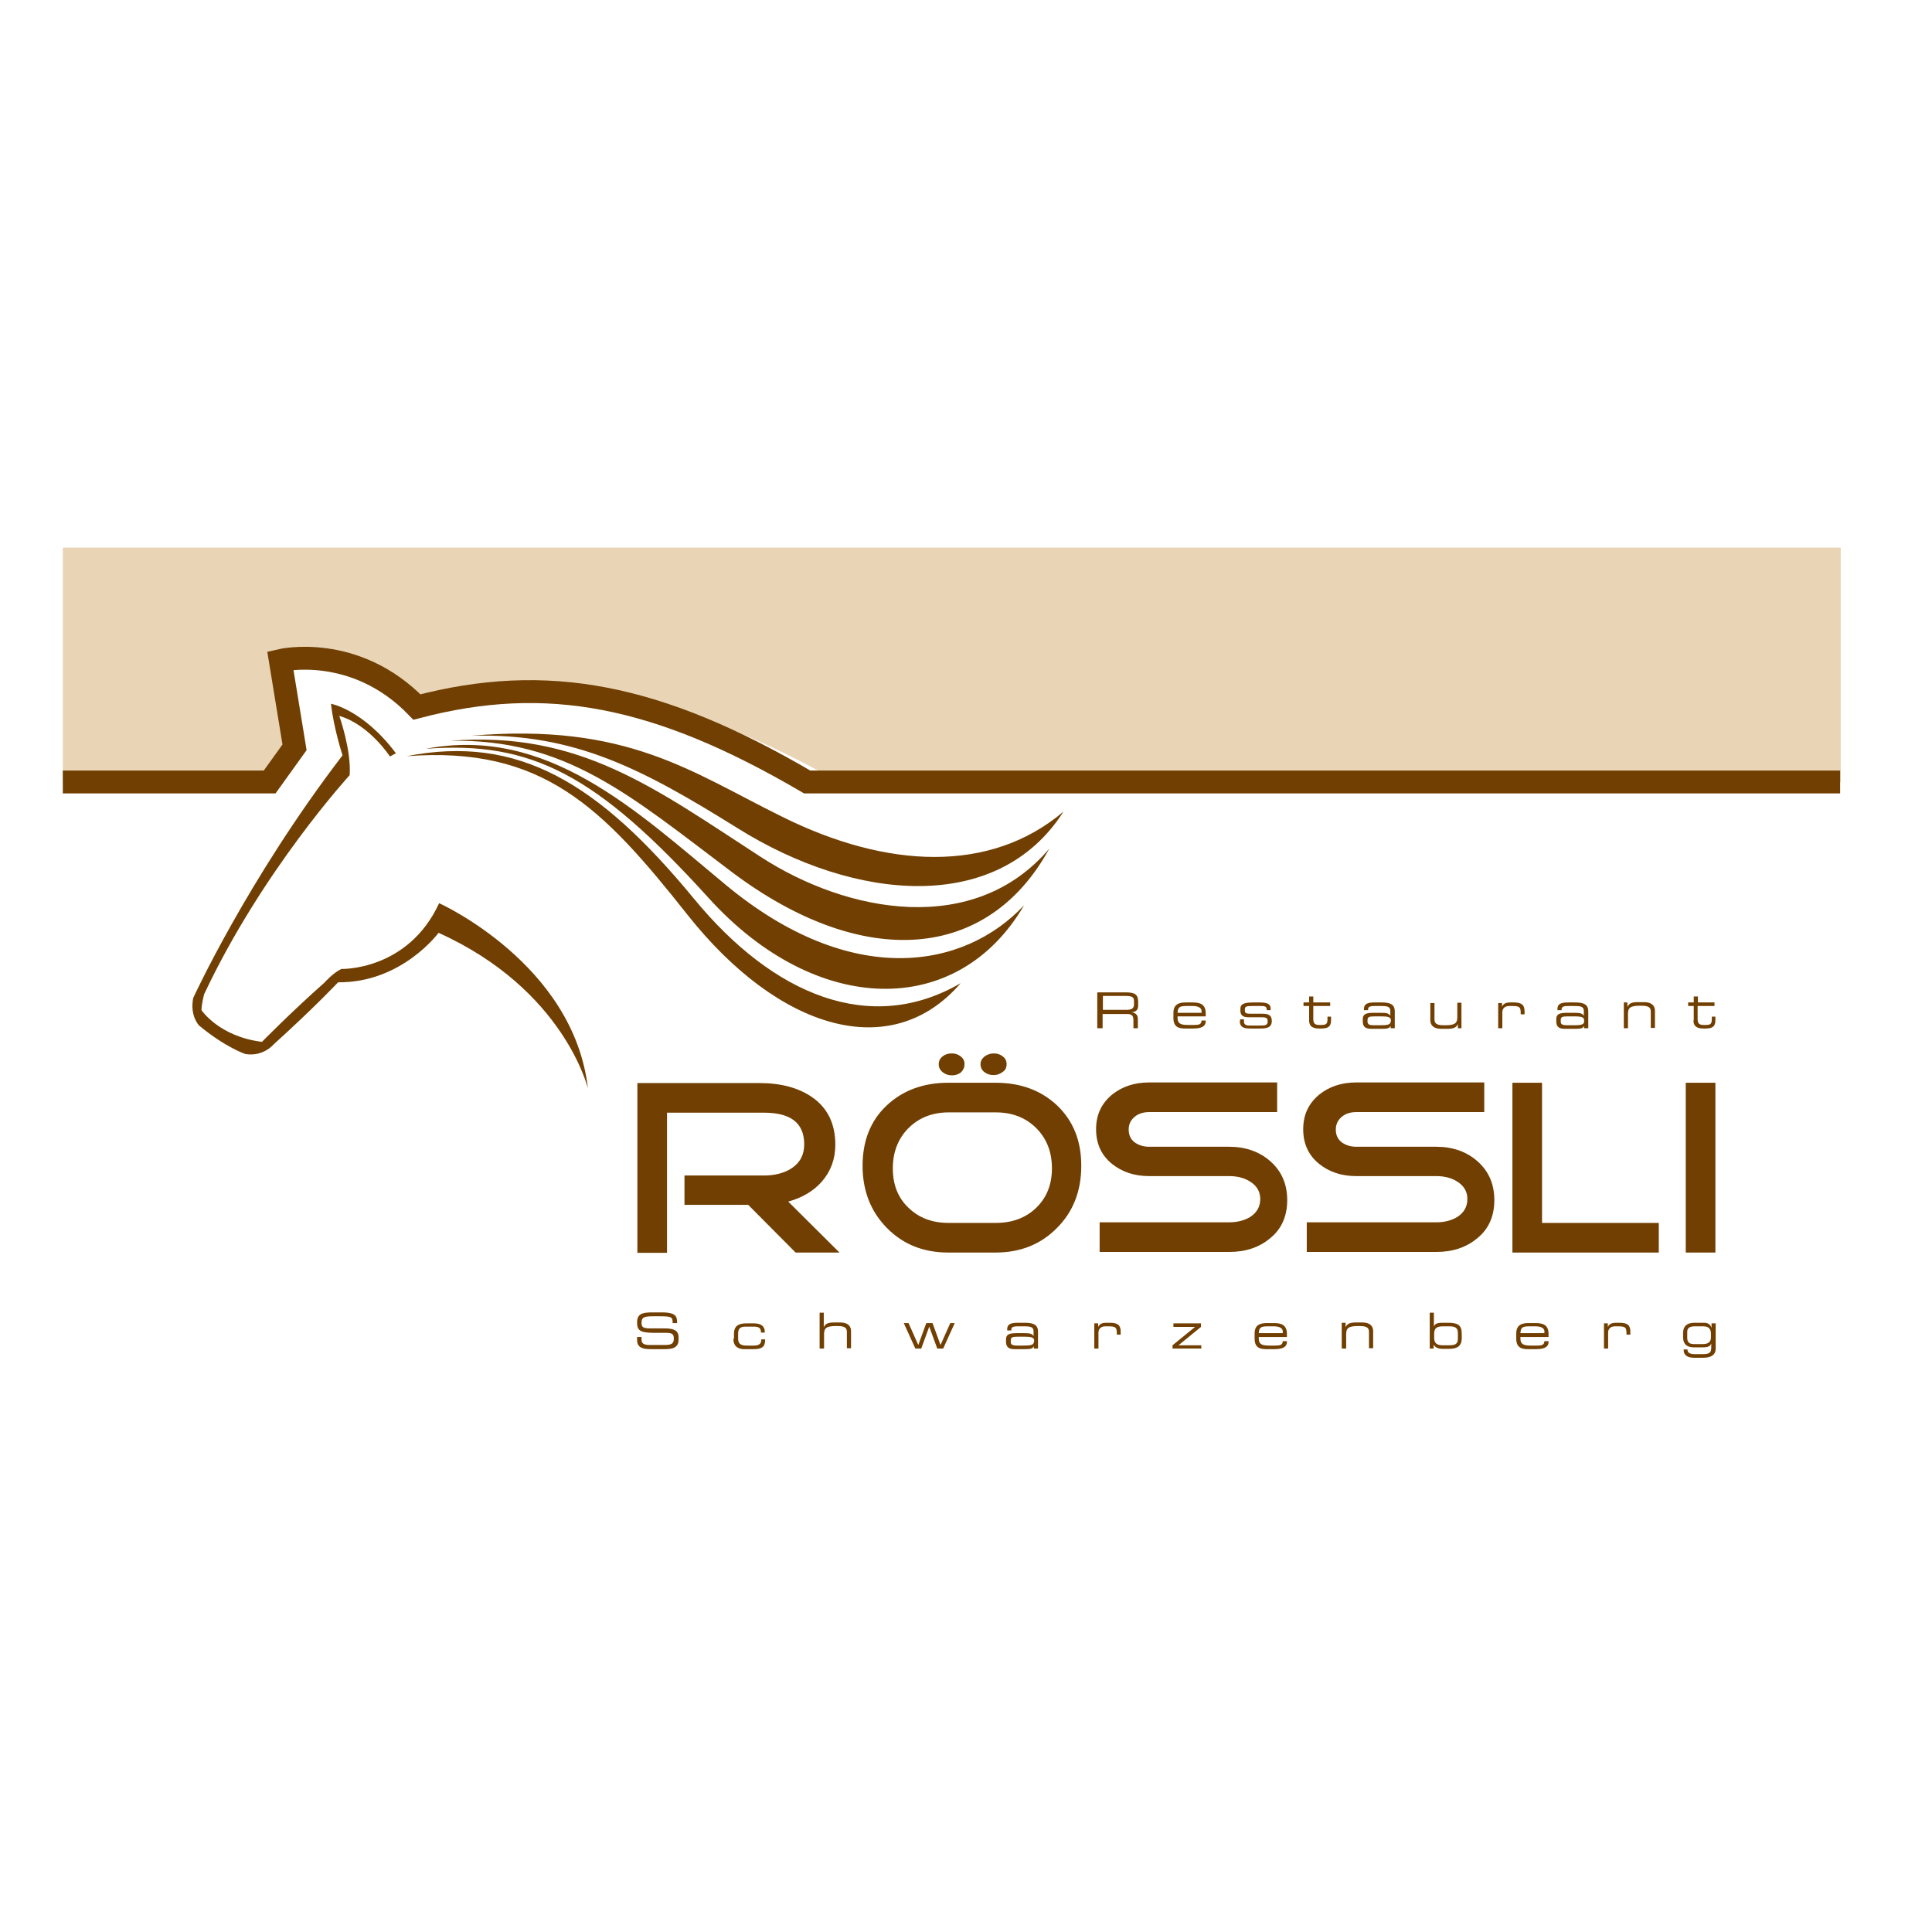
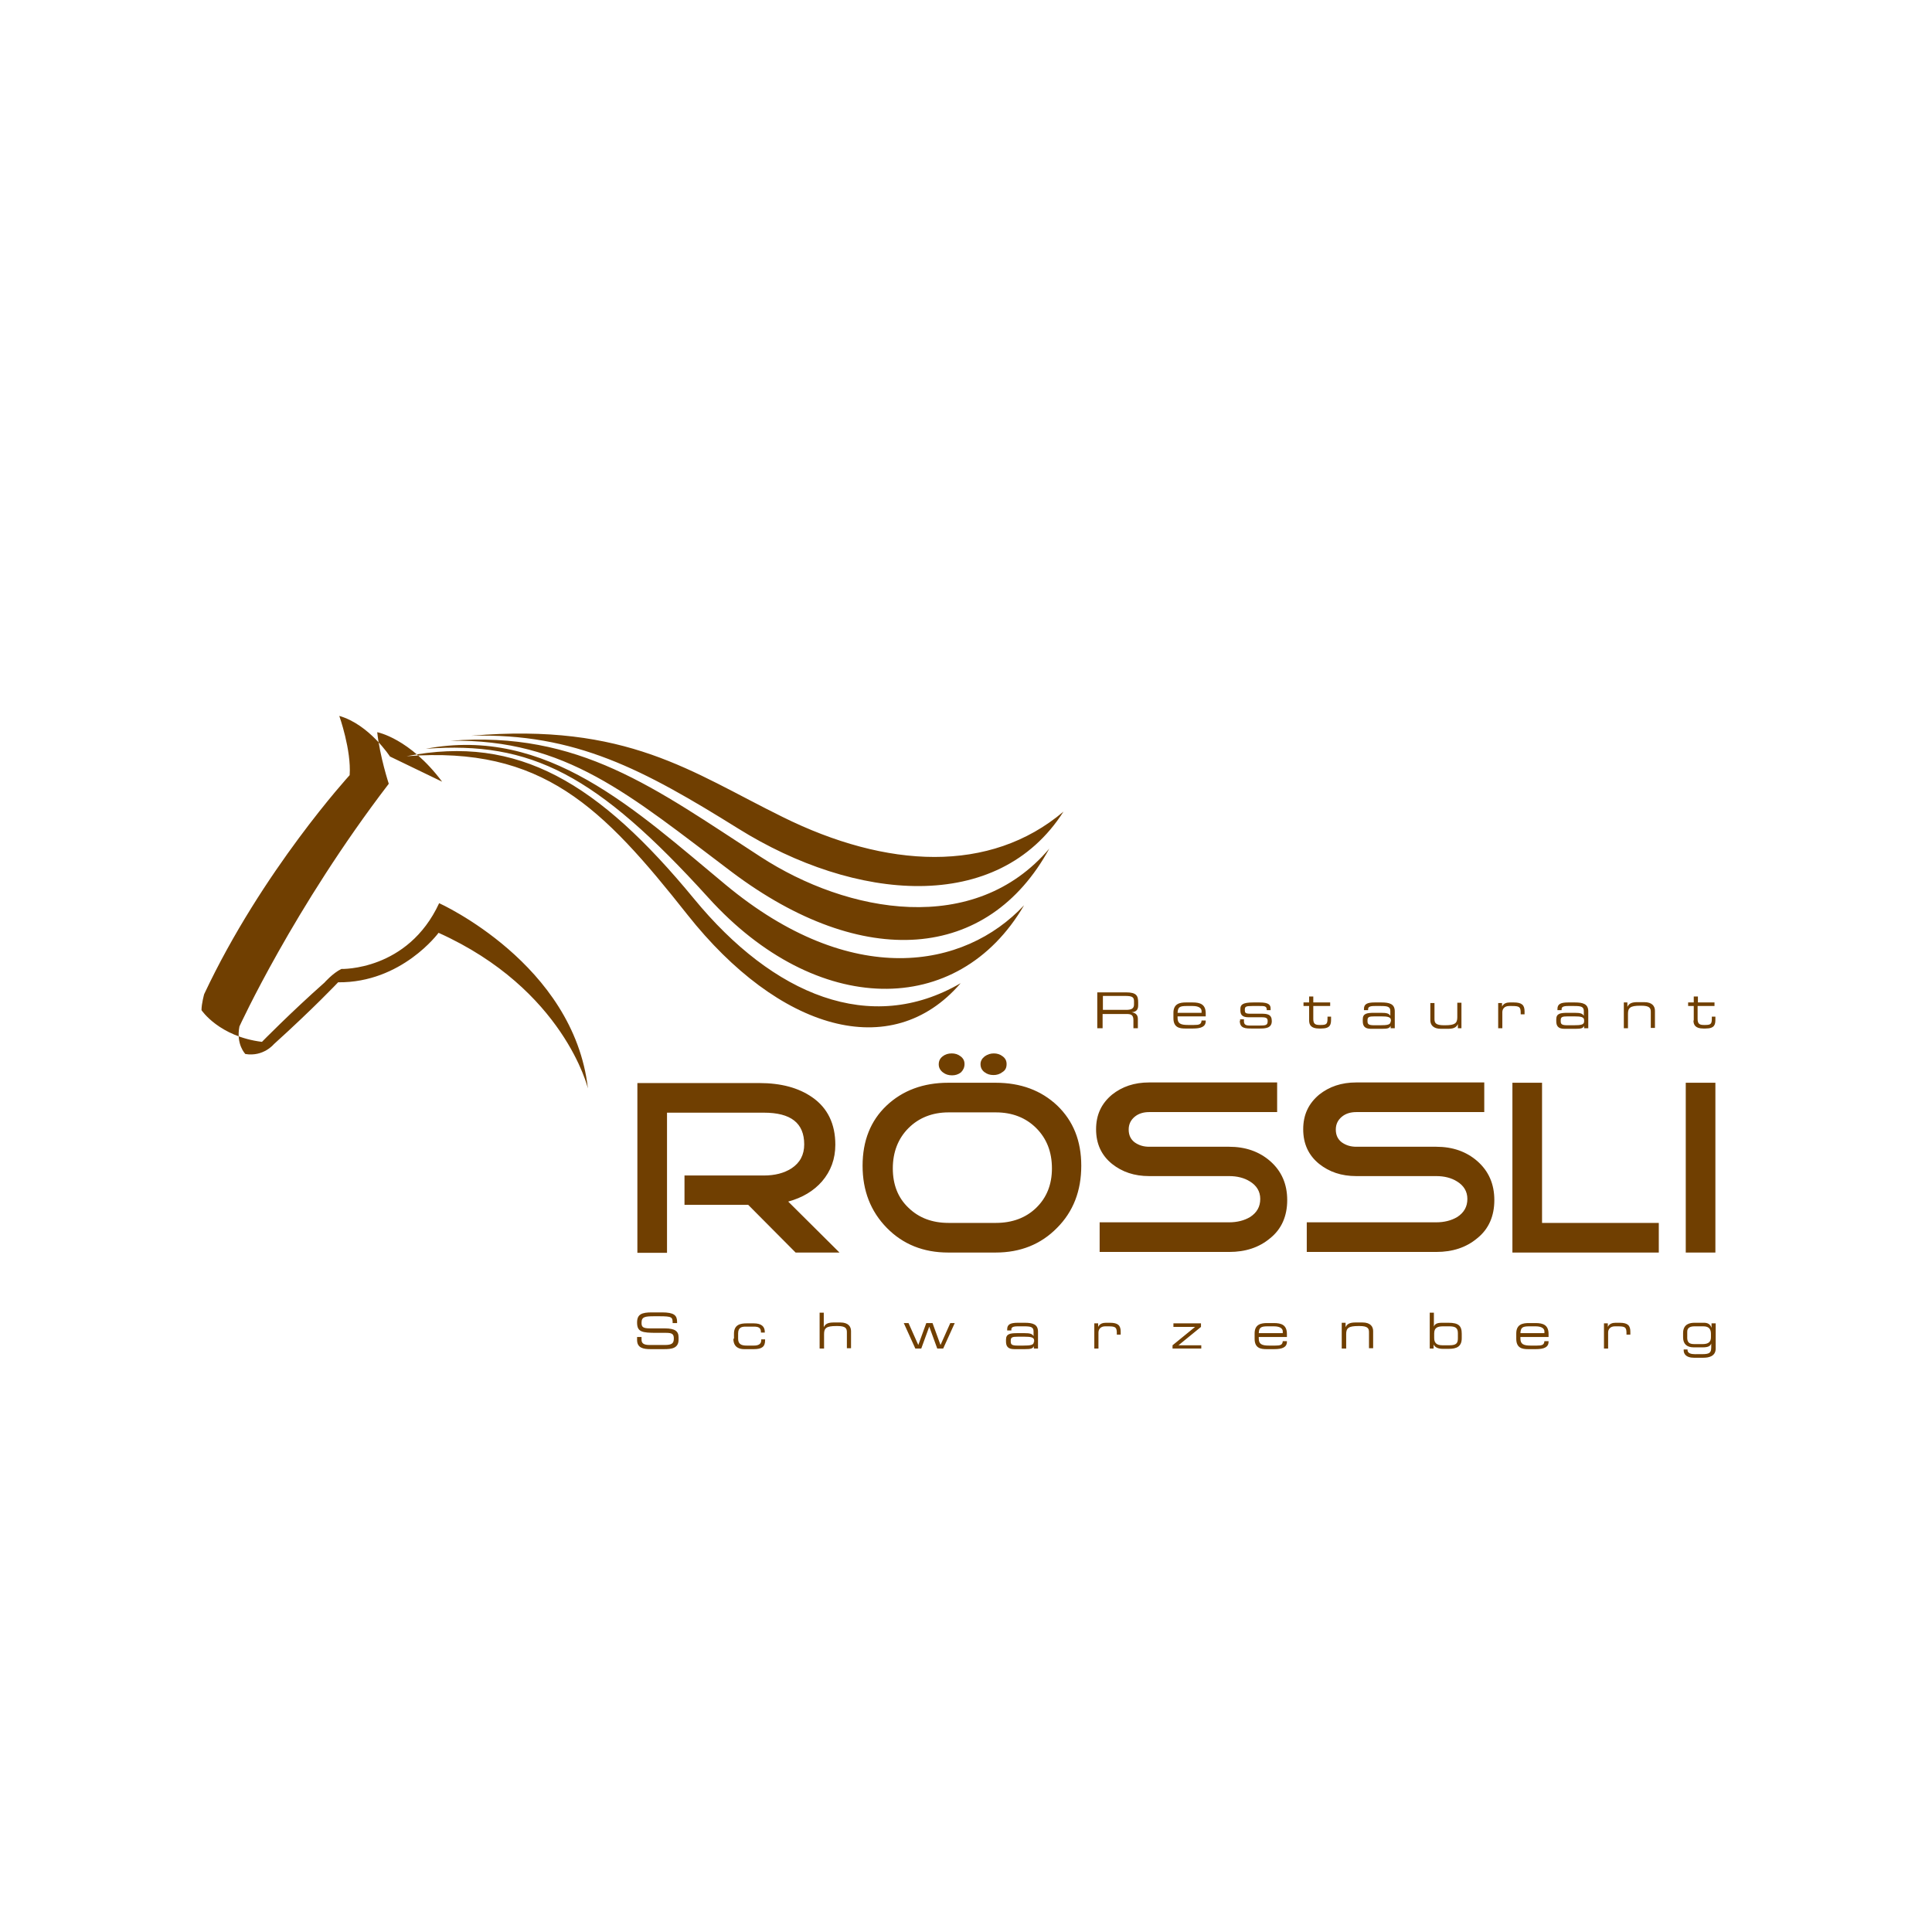
<svg xmlns="http://www.w3.org/2000/svg" version="1.1" id="layer" x="0px" y="0px" viewBox="-153 -46 652 652" style="enable-background:new -153 -46 652 652;" xml:space="preserve">
  <style type="text/css"> .st0{fill:#703F01;} .st1{fill-rule:evenodd;clip-rule:evenodd;fill:#703F01;} .st2{fill:#E9D5B6;} .st3{fill:none;stroke:#703F01;stroke-width:7.723;} </style>
  <path class="st0" d="M130.3,376.7h-14.8l-16-16.1H78v-9.9h26.8c3.7,0,6.8-0.8,9.3-2.4c2.9-1.9,4.3-4.6,4.3-8.1 c0-7.2-4.5-10.7-13.6-10.7H72.1v47.3h-10v-57.3h41.1c7.4,0,13.3,1.6,17.9,4.8c5.2,3.6,7.8,9,7.8,16c0,4.8-1.5,8.9-4.5,12.4 c-2.8,3.2-6.6,5.5-11.4,6.8L130.3,376.7z M211.9,347.4c0-8.4-2.7-15.1-8.1-20.3c-5.4-5.1-12.3-7.7-20.8-7.7h-16 c-8.4,0-15.4,2.6-20.8,7.7c-5.4,5.1-8.1,11.9-8.1,20.3c0,8.4,2.7,15.4,8.2,21c5.4,5.5,12.3,8.3,20.7,8.3h16c8.4,0,15.3-2.8,20.7-8.3 C209.2,362.9,211.9,355.9,211.9,347.4 M202,348.3c0,5.5-1.8,9.9-5.3,13.3c-3.5,3.4-8.1,5.1-13.6,5.1h-16c-5.5,0-10-1.7-13.5-5.1 c-3.6-3.4-5.3-7.9-5.3-13.3c0-5.5,1.8-10.1,5.3-13.6c3.5-3.5,8.1-5.3,13.5-5.3h16c5.5,0,10.1,1.8,13.6,5.3 C200.2,338.2,202,342.7,202,348.3 M172.5,313.1c0-1.1-0.4-1.9-1.3-2.6c-0.9-0.7-1.9-1-3-1c-1.2,0-2.2,0.3-3.1,1 c-0.9,0.7-1.3,1.6-1.3,2.7c0,1.1,0.5,2,1.4,2.7c0.9,0.7,1.9,1,3.1,1c1.1,0,2.1-0.3,3-1C172,315.2,172.5,314.3,172.5,313.1 M186.7,313.1c0-1.1-0.4-1.9-1.3-2.6c-0.9-0.7-1.9-1-3-1c-1.1,0-2.1,0.3-3.1,1c-0.9,0.7-1.4,1.6-1.4,2.6c0,1.1,0.4,2,1.3,2.7 c0.9,0.7,1.9,1,3.1,1c1.1,0,2.1-0.3,3-1C186.3,315.2,186.7,314.3,186.7,313.1 M281.4,359c0-5.4-1.9-9.8-5.8-13.2 c-3.7-3.2-8.3-4.8-13.8-4.8h-27c-1.9,0-3.5-0.5-4.9-1.5c-1.3-1-2-2.4-2-4.3c0-1.8,0.7-3.2,2-4.3c1.3-1.1,3-1.6,4.9-1.6h43.2v-10 h-43.2c-5,0-9.1,1.4-12.5,4.1c-3.6,3-5.4,6.8-5.4,11.7c0,4.9,1.8,8.8,5.4,11.7c3.4,2.7,7.5,4.1,12.5,4.1h27c2.7,0,5.1,0.6,7,1.8 c2.3,1.4,3.5,3.4,3.5,5.9c0,2.6-1.1,4.6-3.4,6.1c-2,1.2-4.4,1.8-7.1,1.8h-43.7v10h43.7c5.5,0,10.1-1.5,13.8-4.6 C279.5,368.8,281.4,364.4,281.4,359 M351.3,359c0-5.4-1.9-9.8-5.8-13.2c-3.7-3.2-8.3-4.8-13.8-4.8h-27c-1.9,0-3.5-0.5-4.9-1.5 c-1.3-1-2-2.4-2-4.3c0-1.8,0.7-3.2,2-4.3c1.3-1.1,3-1.6,4.9-1.6h43.2v-10h-43.2c-5,0-9.1,1.4-12.5,4.1c-3.6,3-5.4,6.8-5.4,11.7 c0,4.9,1.8,8.8,5.4,11.7c3.4,2.7,7.5,4.1,12.5,4.1h27c2.7,0,5.1,0.6,7,1.8c2.3,1.4,3.5,3.4,3.5,5.9c0,2.6-1.1,4.6-3.4,6.1 c-2,1.2-4.4,1.8-7.1,1.8H288v10h43.7c5.5,0,10.1-1.5,13.8-4.6C349.4,368.8,351.3,364.4,351.3,359 M406.8,366.7h-39.4v-47.3h-10v57.3 h49.4V366.7z M425.9,319.4h-10v57.3h10V319.4z M217.5,301h1.6v-4.8h8c1.5,0,2.4,0.2,2.4,2.1v2.7h1.5v-3.1c0-1.1-0.4-2-2.1-2.3v0 c1.3-0.1,2.2-0.6,2.2-2.3v-1c0-2.3-0.6-3.4-4.1-3.4h-9.7V301z M219.2,294.8v-4.7h7.5c2.4,0,3,0.4,3,1.8v1.1c0,1.3-0.8,1.8-2.6,1.8 H219.2z M243,297.6c0,3.2,2.1,3.5,4,3.5h2.6c2.7,0,4.3-0.6,4.3-2.5v-0.2h-1.4c-0.1,1.3-0.8,1.5-2.6,1.5h-2c-2.5,0-3.5-0.5-3.5-2.4 v-0.5h9.5v-1c0-3.1-1.9-3.7-4.4-3.7h-2.3c-2,0-4.2,0.4-4.2,3.5V297.6z M252.5,295.8h-8.1c0.1-1.9,0.7-2.3,3-2.3h2.1 c2.3,0,3,0.9,3,1.7V295.8z M265.4,298.5c0,2.6,2,2.6,4.1,2.6h2.7c1.8,0,4-0.1,4-2.5v0c0-2.3-1.5-2.5-3.6-2.5h-3.8 c-1.5,0-1.7-0.4-1.7-1.1v-0.3c0-1,0.4-1.2,2.5-1.2h2.5c1.6,0,2.4,0,2.4,1.3v0.1h1.3v-0.5c0-1.2-0.5-2.1-3.7-2.1h-2.2 c-3.6,0-4.3,0.8-4.3,2.2v0.5c0,1.6,0.8,2.3,2.8,2.3h4.4c1.7,0,2,0.4,2,1.3v0.1c0,1.3-0.7,1.4-2.9,1.4h-3.1c-1.5,0-2-0.4-2-1.5V298 h-1.3V298.5z M288.8,298.4c0,1.4,0.6,2.7,3.3,2.7h0.8c3.1,0,3.3-1.4,3.3-3.1v-0.9H295v0.6c0,1.8-0.3,2.2-2.2,2.2h-0.5 c-1.6,0-2.1-0.5-2.1-2.1v-4.3h5.7v-1.2h-5.7v-2h-1.4v2h-1.9v1.2h1.9V298.4z M316.3,301h1.4v-5.7c0-2.5-1.8-3-4.5-3h-2.3 c-2.6,0-3.6,0.6-3.6,2.2v0.4h1.4v-0.3c0-0.7,0.4-1.1,2.2-1.1h2.1c2.2,0,3.2,0.2,3.2,1.7v1.6h0c-0.5-0.8-1.2-1-3.1-1h-2.3 c-2.5,0-3.9,0.2-3.9,2.2v0.6c0,1.6,0.6,2.6,2.8,2.6h3.5c2.2,0,2.7-0.2,3.1-1h0V301z M316.3,298.7c0,1.1-1,1.3-3.6,1.3h-1.9 c-2,0-2.3-0.4-2.3-1.4v-0.3c0-1.1,0.5-1.3,2.4-1.3h2.2c2.2,0,3.3,0.2,3.3,1.3V298.7z M338.9,301h1.3v-8.6h-1.4v4.9 c0,2-0.8,2.7-4.1,2.7h-0.4c-2.8,0-3.2-0.8-3.2-2.1v-5.4h-1.4v5.8c0,1.5,0.9,2.9,3.6,2.9h2.2c1.8,0,2.9-0.3,3.5-1.6h0V301z M352.6,301h1.4v-5.4c0-1.1,0.7-2.1,2.3-2.1h0.9c2.6,0,3,0.3,3,2.4v0.4h1.3v-1c0-2.1-0.9-3-3.6-3h-1.4c-1,0-2.1,0.3-2.6,1.4h0v-1.2 h-1.3V301z M381.6,301h1.4v-5.7c0-2.5-1.8-3-4.5-3h-2.3c-2.6,0-3.6,0.6-3.6,2.2v0.4h1.4v-0.3c0-0.7,0.4-1.1,2.2-1.1h2.1 c2.2,0,3.2,0.2,3.2,1.7v1.6h0c-0.5-0.8-1.2-1-3.1-1h-2.3c-2.5,0-3.9,0.2-3.9,2.2v0.6c0,1.6,0.6,2.6,2.8,2.6h3.5c2.2,0,2.7-0.2,3.1-1 h0V301z M381.6,298.7c0,1.1-1,1.3-3.6,1.3H376c-2,0-2.3-0.4-2.3-1.4v-0.3c0-1.1,0.5-1.3,2.4-1.3h2.2c2.2,0,3.3,0.2,3.3,1.3V298.7z M395,301h1.4v-4.9c0-2,0.8-2.7,4.1-2.7h0.4c2.8,0,3.2,0.8,3.2,2.1v5.4h1.4v-5.8c0-1.5-0.9-2.9-3.6-2.9h-2.2c-1.8,0-2.9,0.3-3.5,1.6 h0v-1.5H395V301z M418.5,298.4c0,1.4,0.6,2.7,3.3,2.7h0.8c3.1,0,3.3-1.4,3.3-3.1v-0.9h-1.2v0.6c0,1.8-0.3,2.2-2.2,2.2h-0.5 c-1.6,0-2.1-0.5-2.1-2.1v-4.3h5.7v-1.2H420v-2h-1.4v2h-1.9v1.2h1.9V298.4z M62,406.2c0,2.7,2.1,3.1,4.5,3.1h4.6 c2.4,0,4.9-0.2,4.9-3.2v-0.8c0-2.1-1.3-3-4.6-3h-4.9c-2.6,0-3-0.5-3-1.9c0-2,1.1-2.2,4.3-2.2h1.7c4.3,0,4.5,0.3,4.5,2.3h1.5v-0.4 c0-2.2-1-3.2-5.1-3.2H67c-3.4,0-5,0.6-5,3.4c0,3.2,1.6,3.5,6.7,3.5h3.1c2,0,2.6,0.4,2.6,1.9c0,1.7-0.7,2.2-3.1,2.2h-5.1 c-2,0-2.7-0.6-2.7-1.8v-0.9H62V406.2z M94.5,405.8c0,3.1,2.3,3.5,3.6,3.5h3.3c2.7,0,3.8-0.8,3.8-3V406h-1.3v0.3 c0,1.4-1.1,1.8-2.5,1.8h-2.4c-1.7,0-2.9-0.4-2.9-2.3V404c0-2.1,1.3-2.3,2.6-2.3h2.7c1.4,0,2.4,0.3,2.4,1.8v0.2h1.3v-0.2 c0-1.8-1.1-2.9-3.7-2.9h-2.4c-2.1,0-4.3,0.4-4.3,3.5V405.8z M123.7,409.1h1.4v-4.9c0-2,0.8-2.7,4.1-2.7h0.4c2.8,0,3.2,0.8,3.2,2.1 v5.4h1.4v-5.8c0-1.5-0.9-2.9-3.6-2.9h-2.1c-1.8,0-2.9,0.3-3.5,1.6h0V397h-1.4V409.1z M155.9,409.1h2l2.7-7.4l2.7,7.4h2l3.9-8.6h-1.5 l-3.3,7.4l-2.7-7.4h-2.1l-2.7,7.4l-3.3-7.4H152L155.9,409.1z M195.9,409.1h1.4v-5.7c0-2.5-1.8-3-4.5-3h-2.3c-2.6,0-3.6,0.6-3.6,2.2 v0.4h1.4v-0.3c0-0.7,0.4-1.1,2.2-1.1h2.1c2.2,0,3.2,0.2,3.2,1.7v1.6h0c-0.5-0.8-1.2-1-3.1-1h-2.3c-2.5,0-3.9,0.2-3.9,2.2v0.6 c0,1.6,0.6,2.6,2.8,2.6h3.5c2.2,0,2.7-0.2,3.1-1h0V409.1z M195.9,406.8c0,1.1-1,1.3-3.6,1.3h-1.9c-2,0-2.3-0.4-2.3-1.4v-0.3 c0-1.1,0.5-1.3,2.4-1.3h2.2c2.2,0,3.3,0.2,3.3,1.3V406.8z M216.3,409.1h1.4v-5.4c0-1.1,0.7-2.1,2.3-2.1h0.9c2.6,0,3,0.3,3,2.4v0.4 h1.3v-1c0-2.1-0.9-3-3.6-3h-1.4c-1,0-2.1,0.3-2.6,1.4h0v-1.2h-1.3V409.1z M242.7,409.1h9.7V408h-7.7v0l7.6-6.2v-1.2h-9.3v1.2h7.3v0 l-7.6,6.2V409.1z M270.4,405.8c0,3.2,2.1,3.5,4,3.5h2.6c2.7,0,4.3-0.6,4.3-2.5v-0.2h-1.4c-0.1,1.3-0.8,1.5-2.6,1.5h-2 c-2.5,0-3.5-0.5-3.5-2.4v-0.5h9.5v-1c0-3.1-1.9-3.7-4.4-3.7h-2.3c-2,0-4.2,0.4-4.2,3.5V405.8z M279.9,403.9h-8.1 c0.1-1.9,0.7-2.3,3-2.3h2.1c2.3,0,3,0.9,3,1.7V403.9z M299.9,409.1h1.4v-4.9c0-2,0.8-2.7,4.1-2.7h0.4c2.8,0,3.2,0.8,3.2,2.1v5.4h1.4 v-5.8c0-1.5-0.9-2.9-3.6-2.9h-2.2c-1.8,0-2.9,0.3-3.5,1.6h0v-1.5h-1.3V409.1z M329.5,409.1h1.3v-1.4h0c0.4,1,1.6,1.5,3.1,1.5h2 c2.6,0,4.4-0.7,4.4-3.6v-1.5c0-2.7-1.1-3.7-4.5-3.7h-2.2c-1.6,0-2.4,0.4-2.7,1.3h0V397h-1.4V409.1z M339,405.6 c0,1.7-0.5,2.4-2.9,2.4h-2.3c-2.1,0-2.8-0.9-2.8-2.5V404c0-2,1.2-2.4,3.1-2.4h1.9c2,0,3,0.4,3,2.3V405.6z M358.7,405.8 c0,3.2,2.1,3.5,4,3.5h2.6c2.7,0,4.3-0.6,4.3-2.5v-0.2h-1.4c-0.1,1.3-0.8,1.5-2.6,1.5h-2c-2.5,0-3.5-0.5-3.5-2.4v-0.5h9.5v-1 c0-3.1-1.9-3.7-4.4-3.7h-2.3c-2,0-4.2,0.4-4.2,3.5V405.8z M368.2,403.9h-8.1c0.1-1.9,0.7-2.3,3-2.3h2.1c2.3,0,3,0.9,3,1.7V403.9z M388.3,409.1h1.4v-5.4c0-1.1,0.7-2.1,2.3-2.1h0.9c2.6,0,3,0.3,3,2.4v0.4h1.3v-1c0-2.1-0.9-3-3.6-3h-1.4c-1,0-2.1,0.3-2.6,1.4h0 v-1.2h-1.3V409.1z M425.9,400.6h-1.3v1.5h0c-0.5-1.4-1.5-1.7-2.6-1.7h-3.1c-1.6,0-3.9,0.4-3.9,3.5v1.4c0,2.2,1.2,3.4,3.6,3.4h3 c2,0,2.6-0.5,2.9-1.3h0v1.3c0,2.3-1.1,2.3-4,2.3H419c-1.3,0-2.5-0.3-2.5-1.4v-0.2h-1.3v0.3c0,1.1,0.7,2.5,3.4,2.5h3.3 c1.8,0,4.1-0.5,4.1-3.1V400.6z M424.4,405.3c0,1.5-0.8,2.3-2.8,2.3h-2.8c-1.8,0-2.5-0.6-2.4-2.6v-1.6c0-1.4,1.1-1.8,2.5-1.8h2.9 c2,0,2.6,1,2.6,2.6V405.3z" />
-   <path class="st1" d="M81.2,257.3c-32.2-39.1-59.3-55.5-97-48.1c45.9-3.5,66.1,17.2,94.8,53.5c30.8,38.9,68.8,50.3,92.2,23.1 C140.8,303.5,108,289.9,81.2,257.3 M91.9,252.6c-30.4-25.2-60.3-53.7-101.2-45.9c35.5-2.7,57.6,8.6,95.4,50.3 c36.3,40.1,84.1,40.9,106.5,2.5C172.4,281.1,134.3,287.8,91.9,252.6 M103.6,243.1C68.1,220.1,42.5,200.5-1,204 c39-0.7,60.5,18.3,95,44.3c44.3,33.3,86.4,30,107.1-7.9C175.9,270.1,133.1,262.3,103.6,243.1 M96.1,233.6 c39.4,24.6,87.6,29.1,109.8-5.7c-24.8,21-59.7,19.2-94.8,1.8c-30.7-15.1-52.4-31.9-105.1-27.4C41.2,201.3,64.3,213.8,96.1,233.6 M-21.4,209.3c0,0-7-10.8-17.1-13.7c0,0,4.1,11.5,3.5,20c0,0-29.5,32.2-49.1,73.9c0,0-0.9,3.2-0.9,5.4c0,0,5.9,8.9,20.4,10.7 c0,0,9.8-10,21.1-20c0,0,2.8-3.2,5.7-4.6c0,0,22.4,0.7,33-22.2c0,0,45.4,20.4,50.2,62.5c0,0-8-33.4-50.4-52.5 c0,0-12.4,16.9-33.9,16.7c0,0-8.2,8.7-21.7,20.9c0,0-3.5,4.3-9.6,3.3c0,0-6.7-2.2-15.6-9.6c0,0-3.2-3.2-2-9.3c0,0,18.3-40,50.4-81.9 c0,0-3-9.1-3.9-17.4c0,0,10.9,2,21.9,16.7L-21.4,209.3z" />
-   <path class="st2" d="M468.2,138.8h-600v79.1H-59l8.8-11.7l-5-29.3c0,0,26.2-6,48.1,15.7c45.6-11.5,84.6-4.3,137.2,25.3h338.1V138.8z " />
-   <path class="st3" d="M-131.8,217.9H-62l8.4-11.7l-4.8-29.3c0,0,25.1-6,46.1,15.7c43.8-11.5,81.2-4.3,131.7,25.3h348.6" />
+   <path class="st1" d="M81.2,257.3c-32.2-39.1-59.3-55.5-97-48.1c45.9-3.5,66.1,17.2,94.8,53.5c30.8,38.9,68.8,50.3,92.2,23.1 C140.8,303.5,108,289.9,81.2,257.3 M91.9,252.6c-30.4-25.2-60.3-53.7-101.2-45.9c35.5-2.7,57.6,8.6,95.4,50.3 c36.3,40.1,84.1,40.9,106.5,2.5C172.4,281.1,134.3,287.8,91.9,252.6 M103.6,243.1C68.1,220.1,42.5,200.5-1,204 c39-0.7,60.5,18.3,95,44.3c44.3,33.3,86.4,30,107.1-7.9C175.9,270.1,133.1,262.3,103.6,243.1 M96.1,233.6 c39.4,24.6,87.6,29.1,109.8-5.7c-24.8,21-59.7,19.2-94.8,1.8c-30.7-15.1-52.4-31.9-105.1-27.4C41.2,201.3,64.3,213.8,96.1,233.6 M-21.4,209.3c0,0-7-10.8-17.1-13.7c0,0,4.1,11.5,3.5,20c0,0-29.5,32.2-49.1,73.9c0,0-0.9,3.2-0.9,5.4c0,0,5.9,8.9,20.4,10.7 c0,0,9.8-10,21.1-20c0,0,2.8-3.2,5.7-4.6c0,0,22.4,0.7,33-22.2c0,0,45.4,20.4,50.2,62.5c0,0-8-33.4-50.4-52.5 c0,0-12.4,16.9-33.9,16.7c0,0-8.2,8.7-21.7,20.9c0,0-3.5,4.3-9.6,3.3c0,0-3.2-3.2-2-9.3c0,0,18.3-40,50.4-81.9 c0,0-3-9.1-3.9-17.4c0,0,10.9,2,21.9,16.7L-21.4,209.3z" />
</svg>